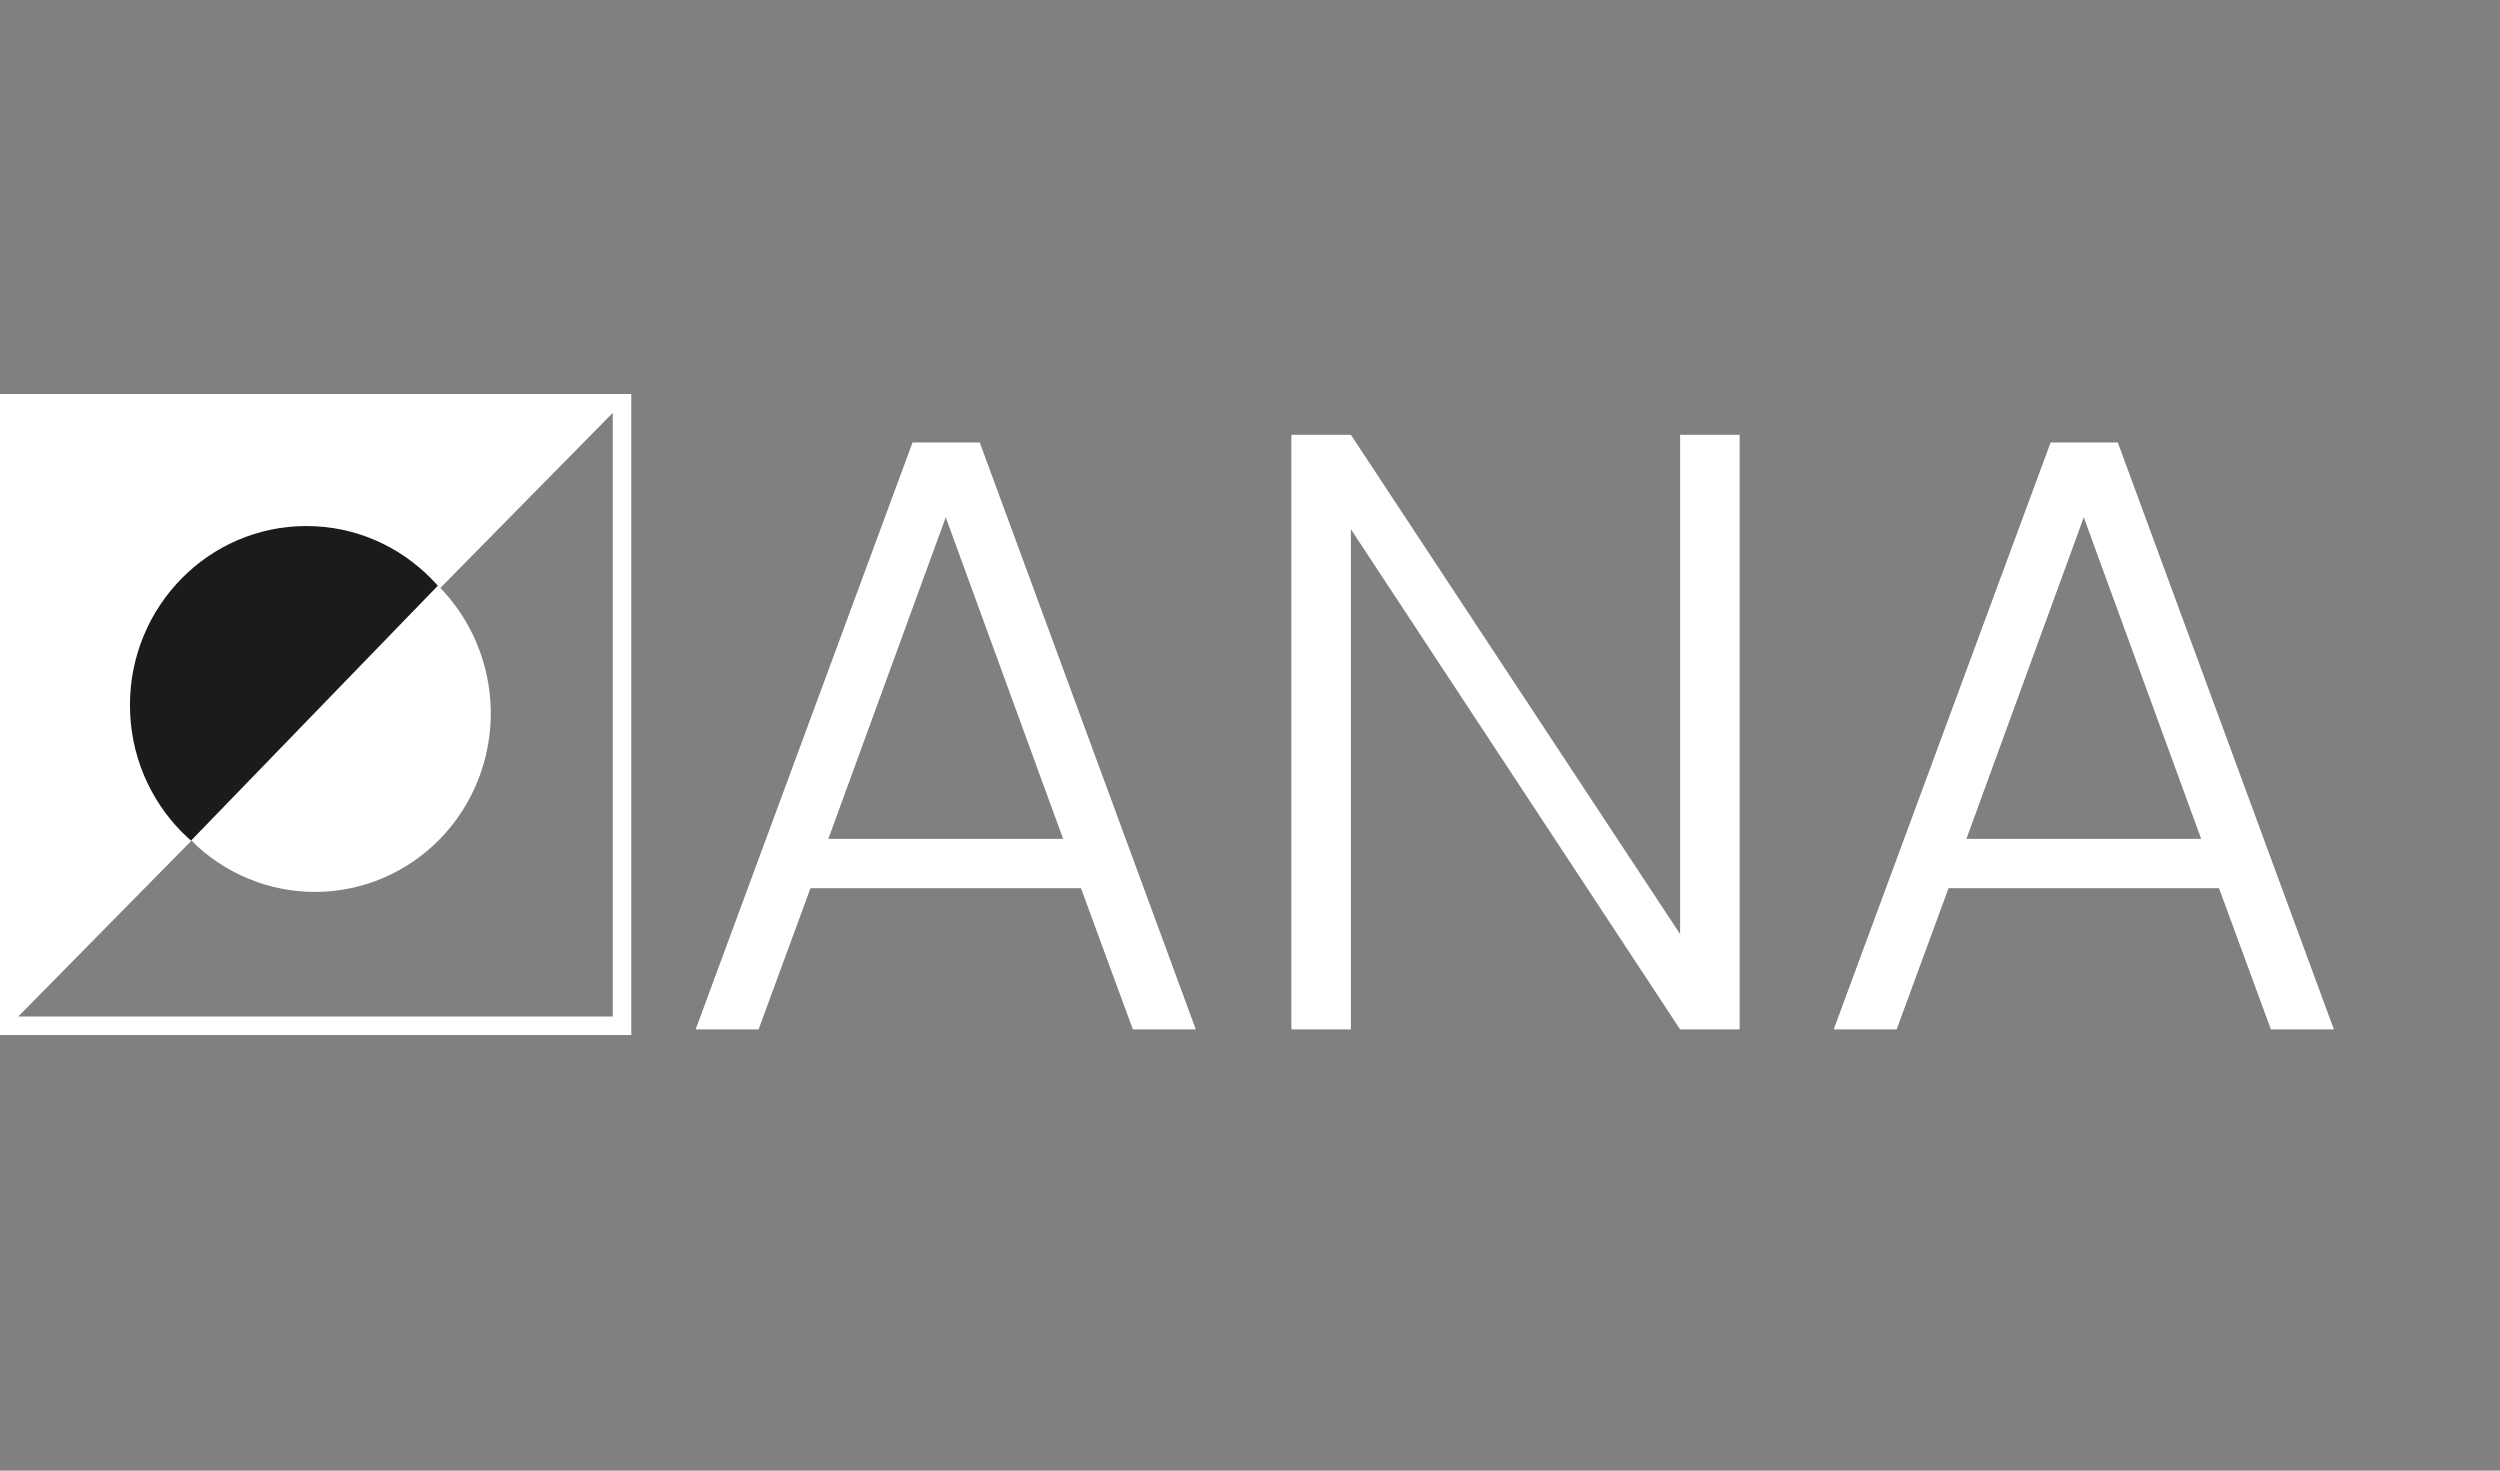
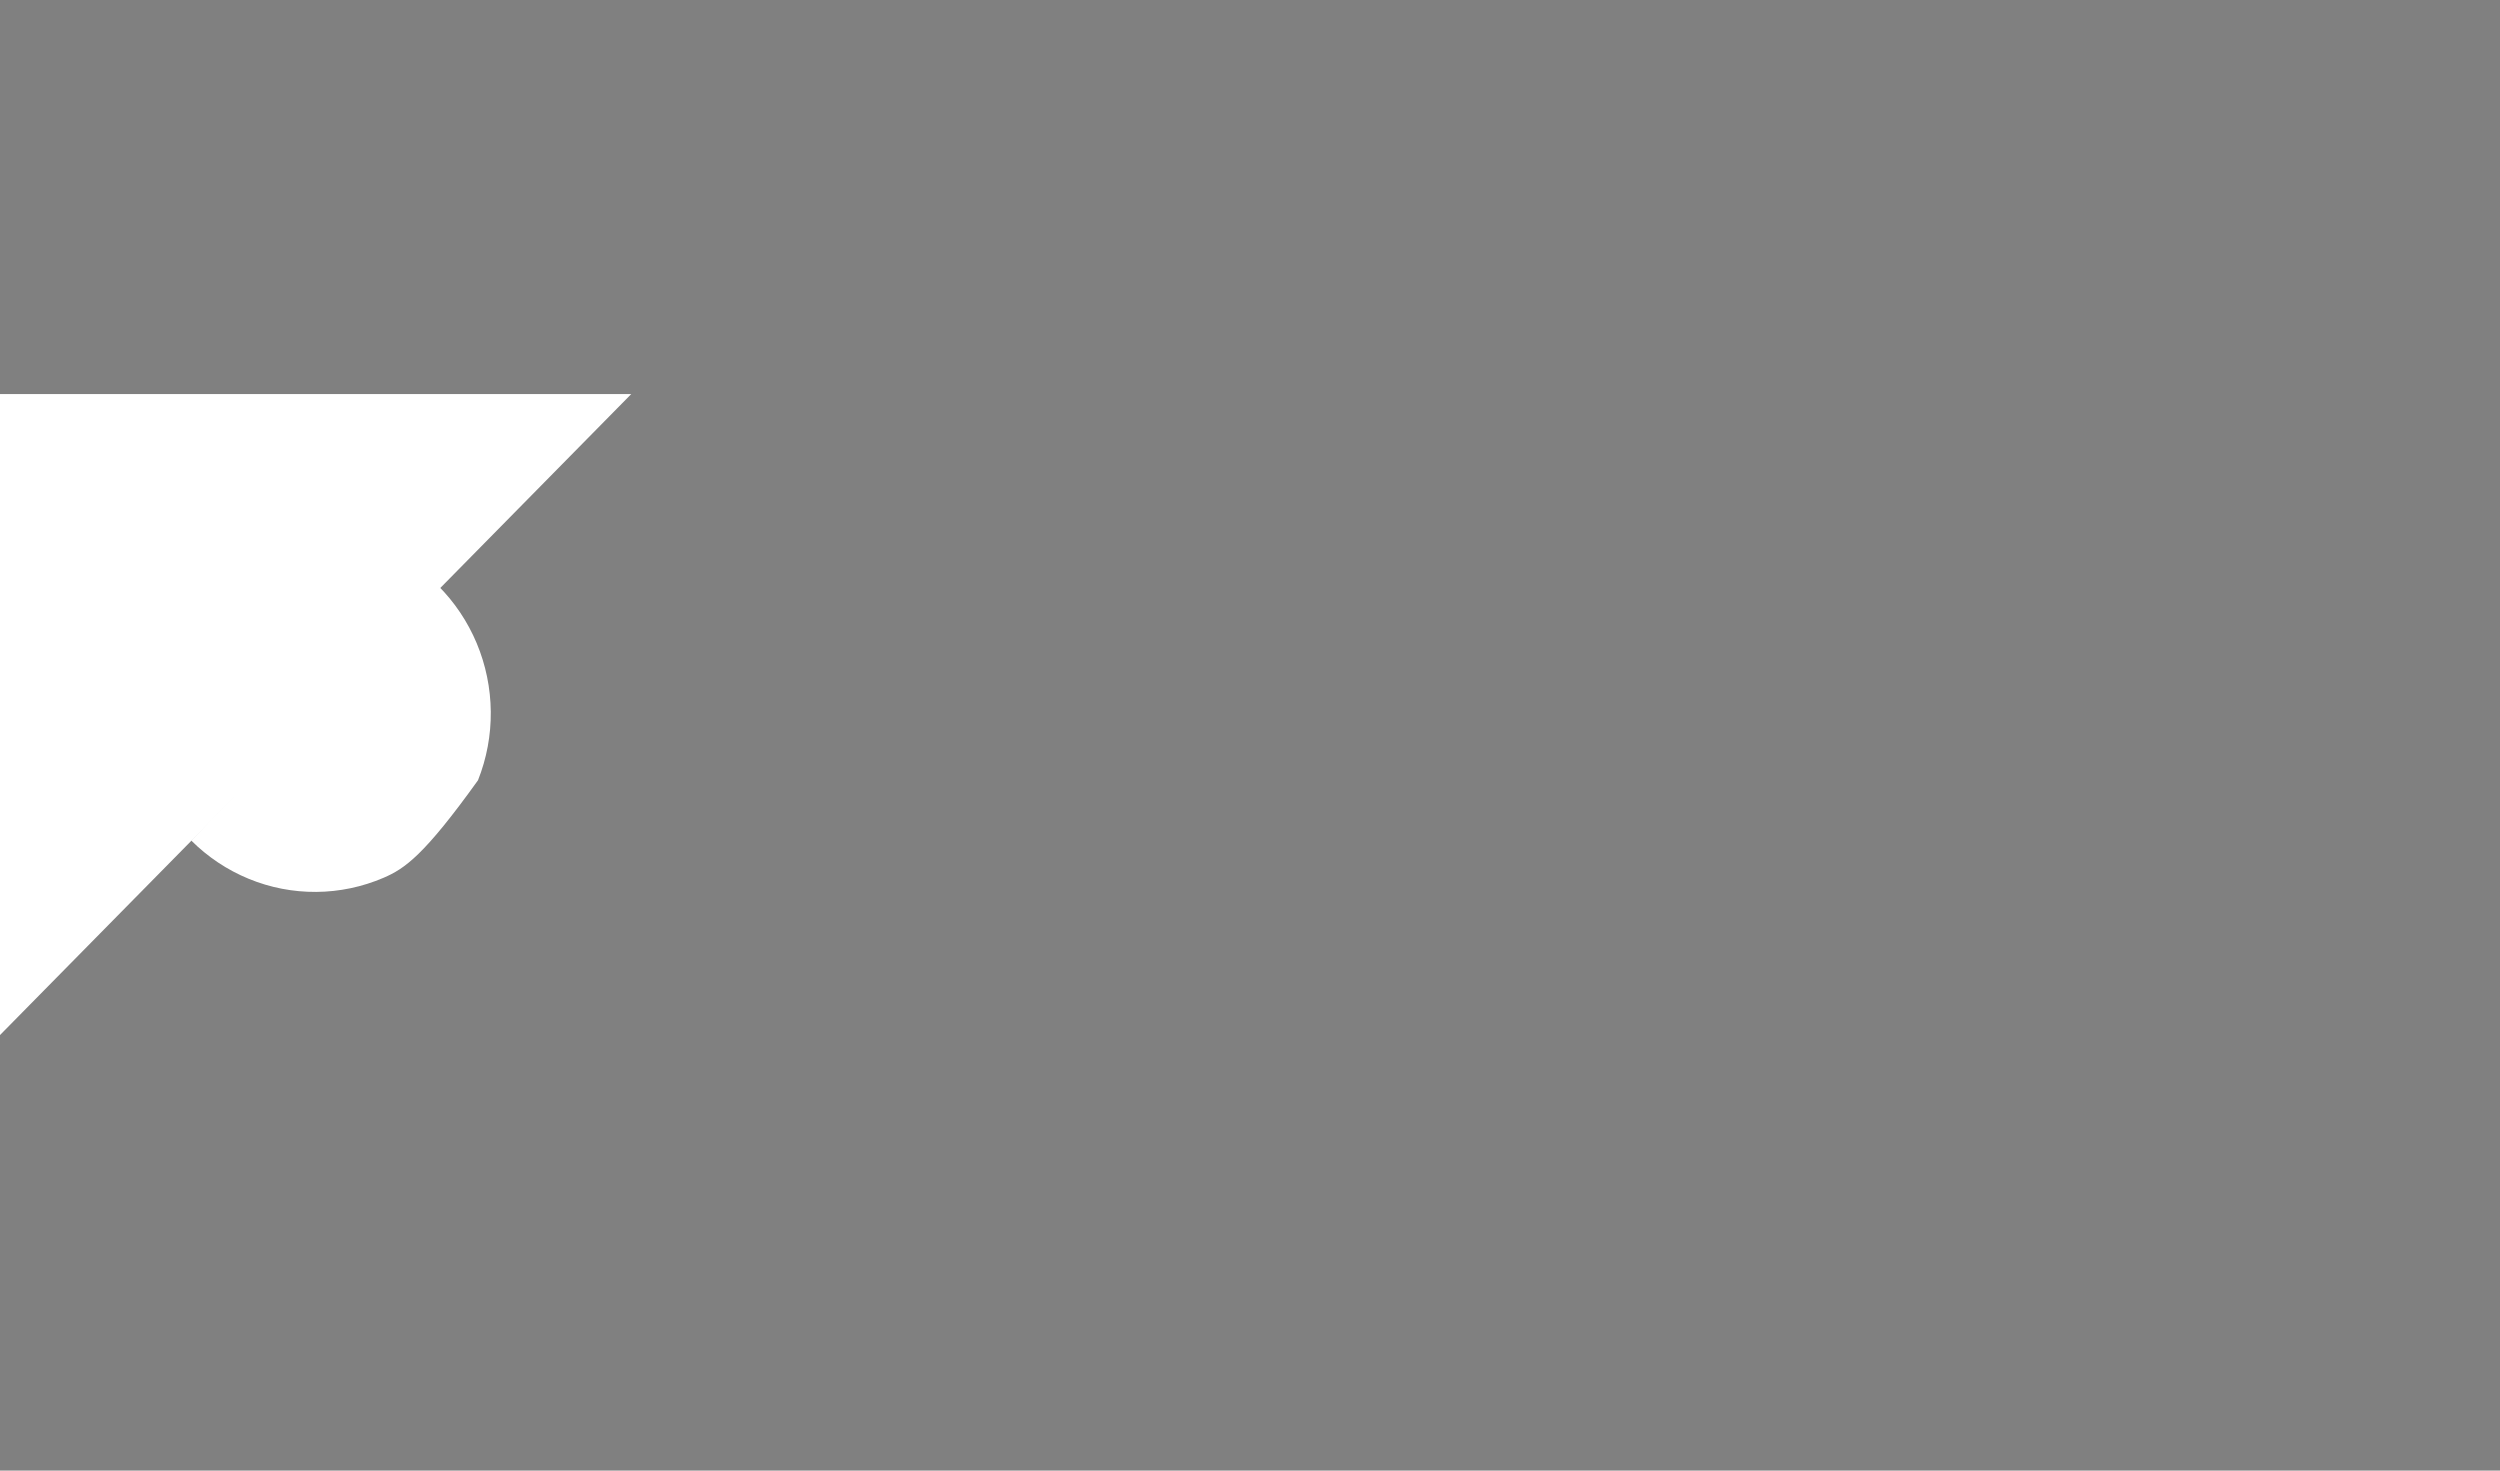
<svg xmlns="http://www.w3.org/2000/svg" width="102" height="60" viewBox="0 0 102 60" fill="none">
  <rect x="0" y="0" width="102" height="60" fill="#808080" stroke="none" />
-   <rect x="0.378" y="16.455" width="25" height="25.397" stroke="white" stroke-width="0.756" />
  <path d="M0.378 16.455H24.853L12.609 28.889L0.378 41.308V16.455Z" fill="white" stroke="white" stroke-width="0.756" />
-   <path d="M44.104 36.239H33.067L30.95 42H28.382L37.232 18.053H39.974L48.789 42H46.221L44.104 36.239ZM43.375 34.226L38.586 21.107L33.796 34.226H43.375ZM70.978 42H68.549L55.117 21.593V42H52.688V17.741H55.117L68.549 38.113V17.741H70.978V42ZM90.536 36.239H79.5L77.383 42H74.815L83.665 18.053H86.406L95.222 42H92.653L90.536 36.239ZM89.808 34.226L85.018 21.107L80.229 34.226H89.808Z" fill="white" />
-   <ellipse cx="12.499" cy="28.77" rx="7.197" ry="7.308" fill="#1C1B1B" />
-   <path d="M17.87 23.891C18.544 24.563 19.081 25.364 19.451 26.247C19.82 27.13 20.015 28.078 20.024 29.037C20.033 29.995 19.856 30.946 19.503 31.834C19.15 32.722 18.628 33.531 17.967 34.214C17.305 34.897 16.518 35.441 15.649 35.814C14.78 36.187 13.847 36.383 12.903 36.39C11.959 36.397 11.023 36.216 10.147 35.855C9.271 35.495 8.474 34.963 7.8 34.291L12.835 29.09L17.87 23.891Z" fill="white" />
+   <path d="M17.87 23.891C18.544 24.563 19.081 25.364 19.451 26.247C19.82 27.13 20.015 28.078 20.024 29.037C20.033 29.995 19.856 30.946 19.503 31.834C17.305 34.897 16.518 35.441 15.649 35.814C14.78 36.187 13.847 36.383 12.903 36.39C11.959 36.397 11.023 36.216 10.147 35.855C9.271 35.495 8.474 34.963 7.8 34.291L12.835 29.09L17.87 23.891Z" fill="white" />
</svg>